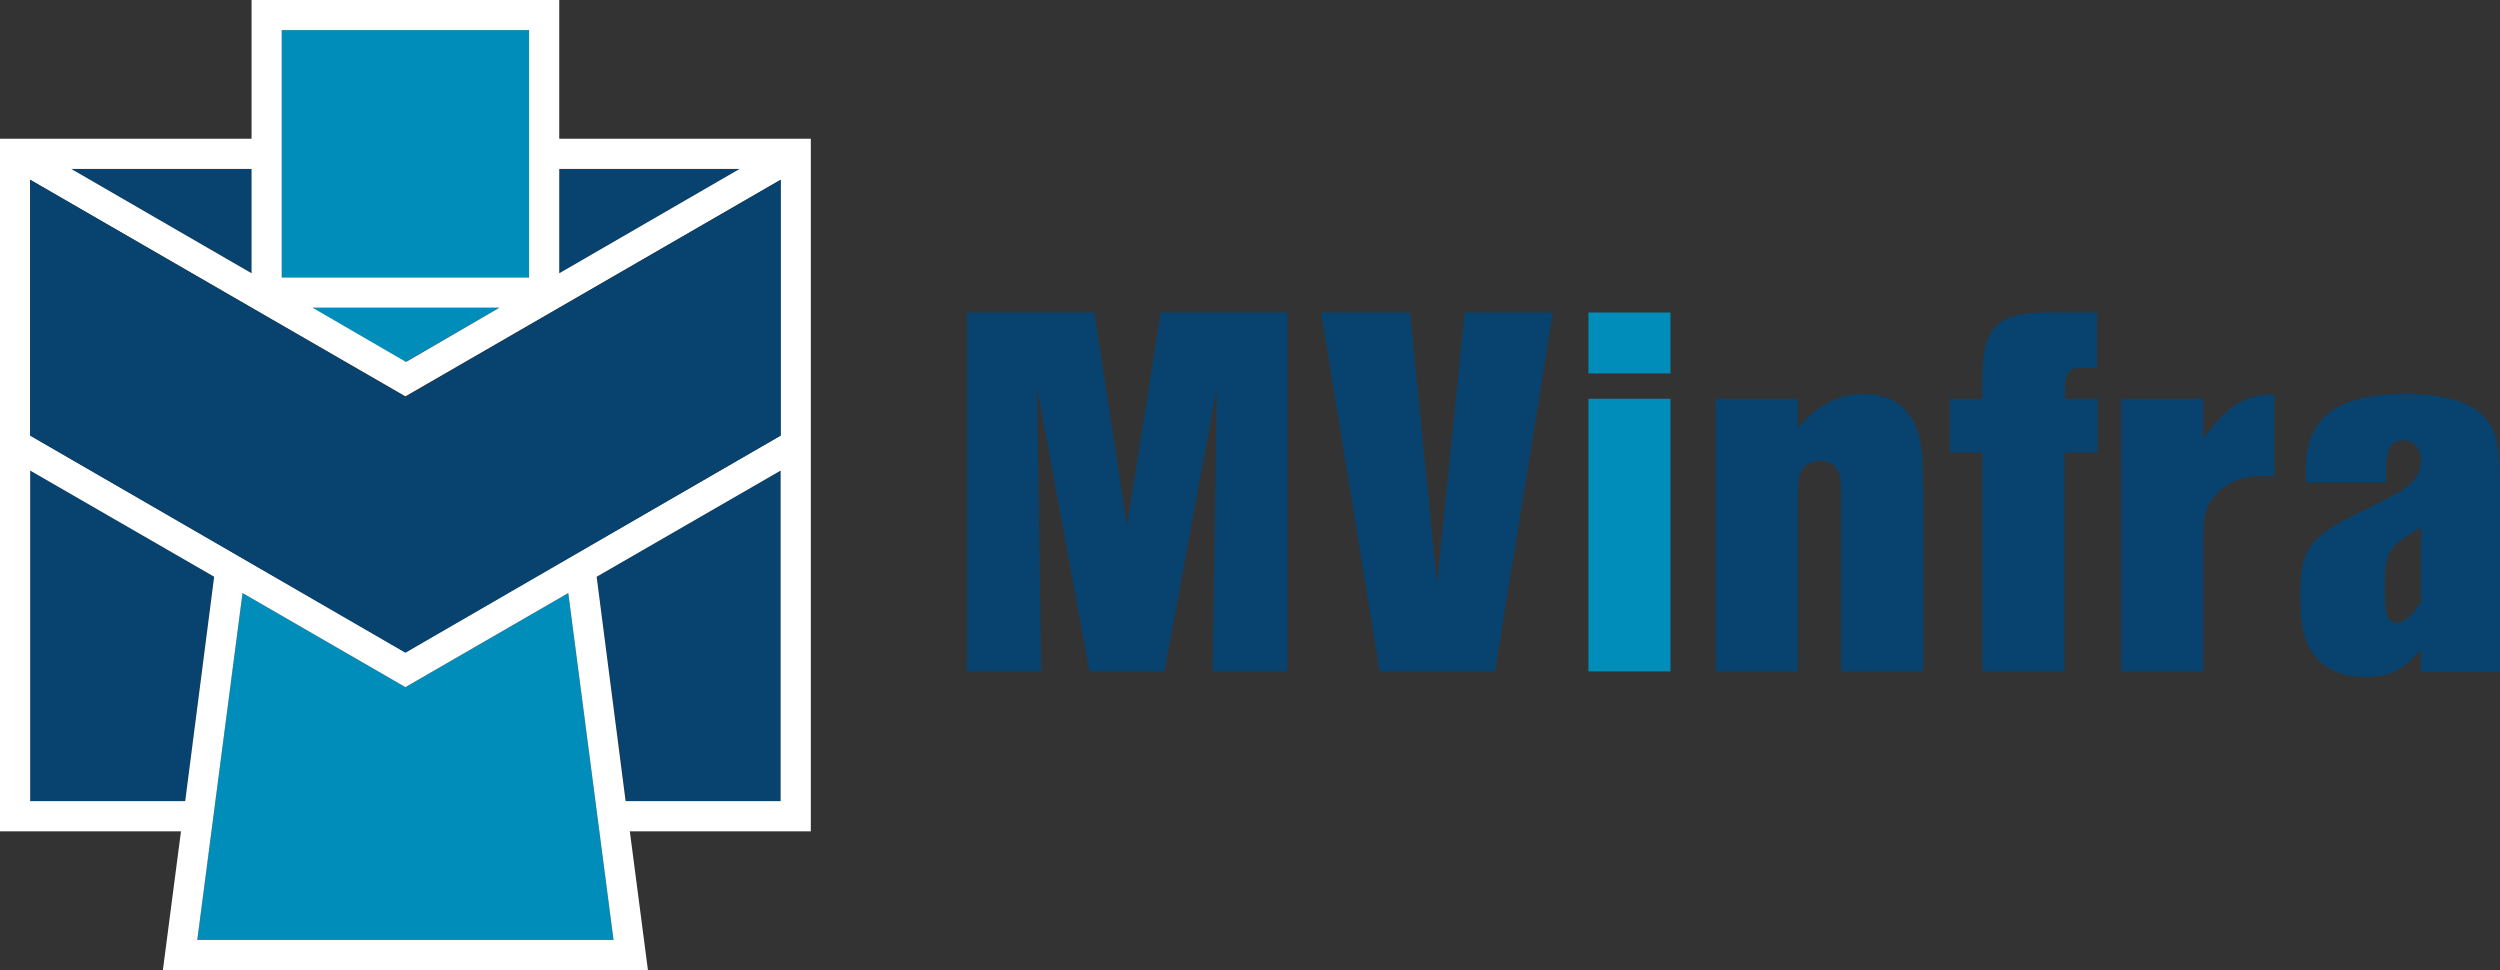
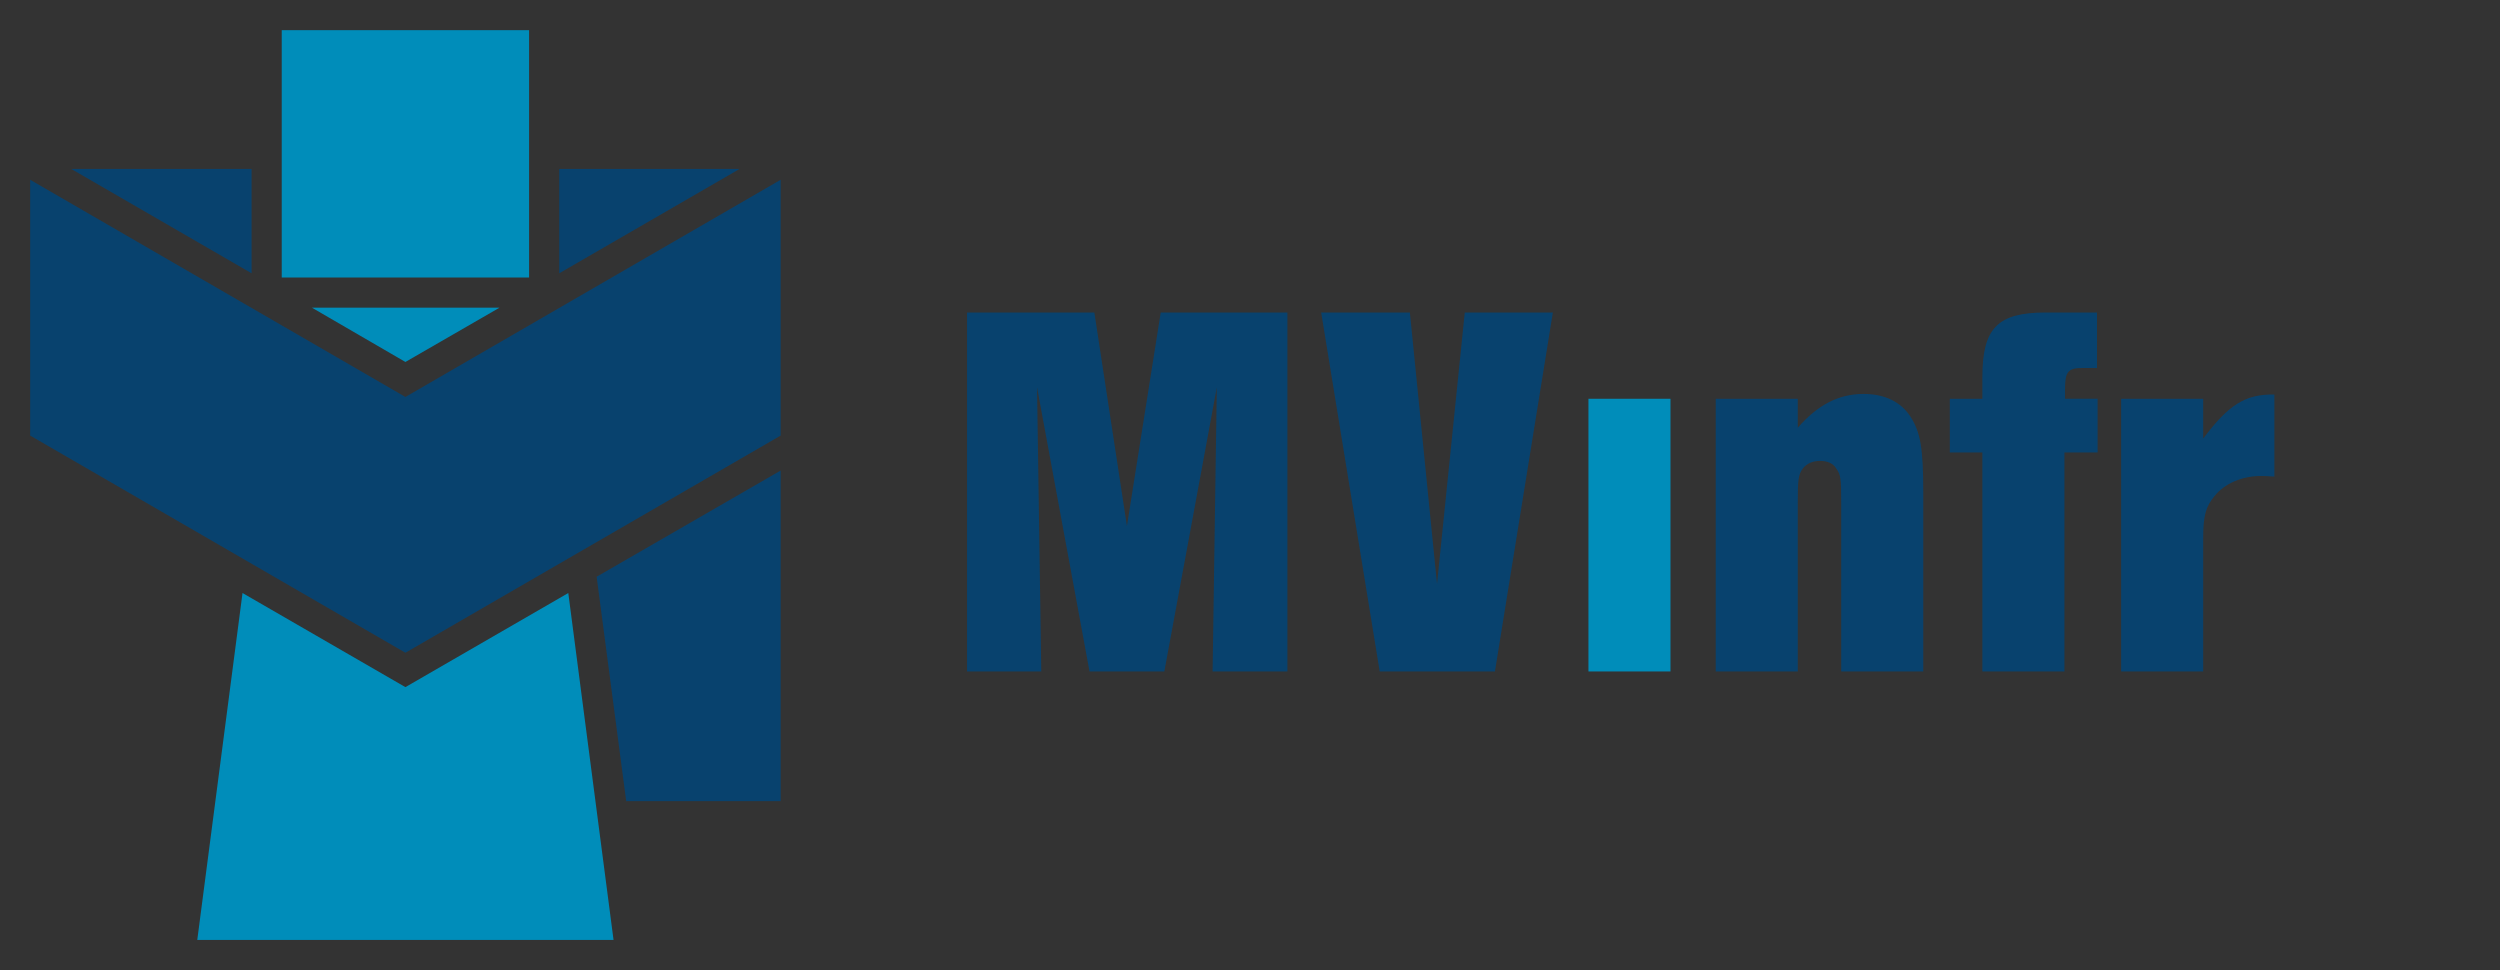
<svg xmlns="http://www.w3.org/2000/svg" version="1.1" id="Laag_1" x="0px" y="0px" viewBox="0 0 414.4 160.8" enable-background="new 0 0 414.4 160.8" xml:space="preserve">
  <rect x="0" y="0" width="414.4" height="160.8" fill="#333333" stroke="none" />
  <g>
-     <polygon fill="#08426E" points="35.5,95.6 5,78 5,132.8 30.7,132.8  " />
    <polygon fill="#08426E" points="129.4,78 98.9,95.6 103.8,132.8 129.4,132.8  " />
    <polygon fill="#008DBA" points="82.8,51 51.7,51 67.2,60  " />
    <polygon fill="#008DBA" points="94.2,98.3 67.2,113.9 40.2,98.3 32.7,155.8 101.7,155.8  " />
    <polygon fill="#008DBA" points="87.7,23 87.7,5 46.7,5 46.7,23 46.7,46 87.7,46  " />
    <polygon fill="#08426E" points="41.7,45.3 41.7,28 11.8,28  " />
    <polygon fill="#08426E" points="92.7,45.3 122.6,28 92.7,28  " />
-     <path fill="#FFFFFF" d="M92.7,23V0h-51v23H0v2.5v39.9v9.7v62.7h30l-3,23h80.4l-3-23h30V75.1v-9.7V25.5V23H92.7z M101.7,155.8h-69   l7.5-57.5l27,15.6l27-15.6L101.7,155.8z M46.7,23V5h41v18v23h-41V23z M82.8,51l-15.5,9l-15.5-9H82.8z M92.7,45.3V28h29.9L92.7,45.3   z M41.7,45.3L11.8,28h29.9V45.3z M5,78l30.5,17.6l-4.8,37.2H5V78z M98.9,95.6L129.4,78v54.8h-25.7L98.9,95.6z M129.4,72.2   l-62.2,35.9L5,72.2V60.4V29.8l62.2,35.9l62.2-35.9v30.5V72.2z" />
    <polygon fill="#08426E" points="129.4,60.4 129.4,29.8 67.2,65.8 5,29.8 5,60.4 5,72.2 67.2,108.2 129.4,72.2  " />
  </g>
  <g>
    <path fill="#08426E" d="M180.6,111.3l-8.7-47.1l0.7,47.1h-12.3V51.8h21.1l5.4,35.4l5.6-35.4h21v59.5H201l0.7-47.1l-8.7,47.1H180.6z   " />
    <path fill="#08426E" d="M228.7,111.3L219,51.8h14.7l4.5,45l4.6-45h14.6l-9.6,59.5H228.7z" />
-     <path fill="#008DBA" d="M276.9,61.9h-13.6V51.8h13.6V61.9z M276.9,111.3h-13.6V66.1h13.6V111.3z" />
+     <path fill="#008DBA" d="M276.9,61.9h-13.6V51.8V61.9z M276.9,111.3h-13.6V66.1h13.6V111.3z" />
    <path fill="#08426E" d="M298,66.1v4.8c3.3-3.8,6.8-5.6,10.9-5.6c3.5,0,6.2,1.3,7.8,3.8s2.1,5.1,2.1,12.4v29.8h-13.6v-28   c0-4.1-0.1-4.6-0.8-5.6c-0.5-0.9-1.5-1.3-2.7-1.3c-1.2,0-2.2,0.4-2.9,1.3c-0.7,1-0.8,1.8-0.8,5.6v28h-13.6V66.1H298z" />
    <path fill="#08426E" d="M347.6,75h-5.4v36.3h-13.6V75h-5.4v-8.9h5.4v-3.6c0-8.1,2.5-10.7,10.5-10.7h8.5V61h-2.4   c-2.4,0-2.9,0.6-2.9,3.5v1.6h5.4V75z" />
    <path fill="#08426E" d="M365.2,66.1v6.6c4.2-5.6,7-7.4,11.8-7.3v13.6c-1.5-0.1-1.6-0.1-2.2-0.1c-3.1,0-6,1.2-7.7,3.3   c-1.5,1.8-1.9,3.3-1.9,7.1v22h-13.6V66.1H365.2z" />
-     <path fill="#08426E" d="M382.3,80c-0.1-0.8-0.1-1.8-0.1-2.2c0-8.6,5.2-12.5,16.5-12.5c6.2,0,10.5,1.2,12.9,3.6   c2.1,2.1,2.8,4.9,2.8,11.2v31.3h-13.1v-3.7c-3.4,3.7-5.3,4.5-9.5,4.5c-3.1,0-5.8-1-7.6-2.9c-2.1-2.3-2.9-4.9-2.9-10.5   c0-7.8,1.4-9.8,10.1-14l3.4-1.7c4.9-2.4,6.5-4.1,6.5-6.8c0-2-1.2-3.3-2.9-3.3c-2.1,0-2.9,1.3-2.9,5.2V80H382.3z M399.2,88.7   c-3.5,2.3-3.9,3.3-3.9,8.9c0,4.5,0.4,5.6,2,5.6c1.2,0,2.6-1.2,4-3.4V87.4L399.2,88.7z" />
  </g>
</svg>